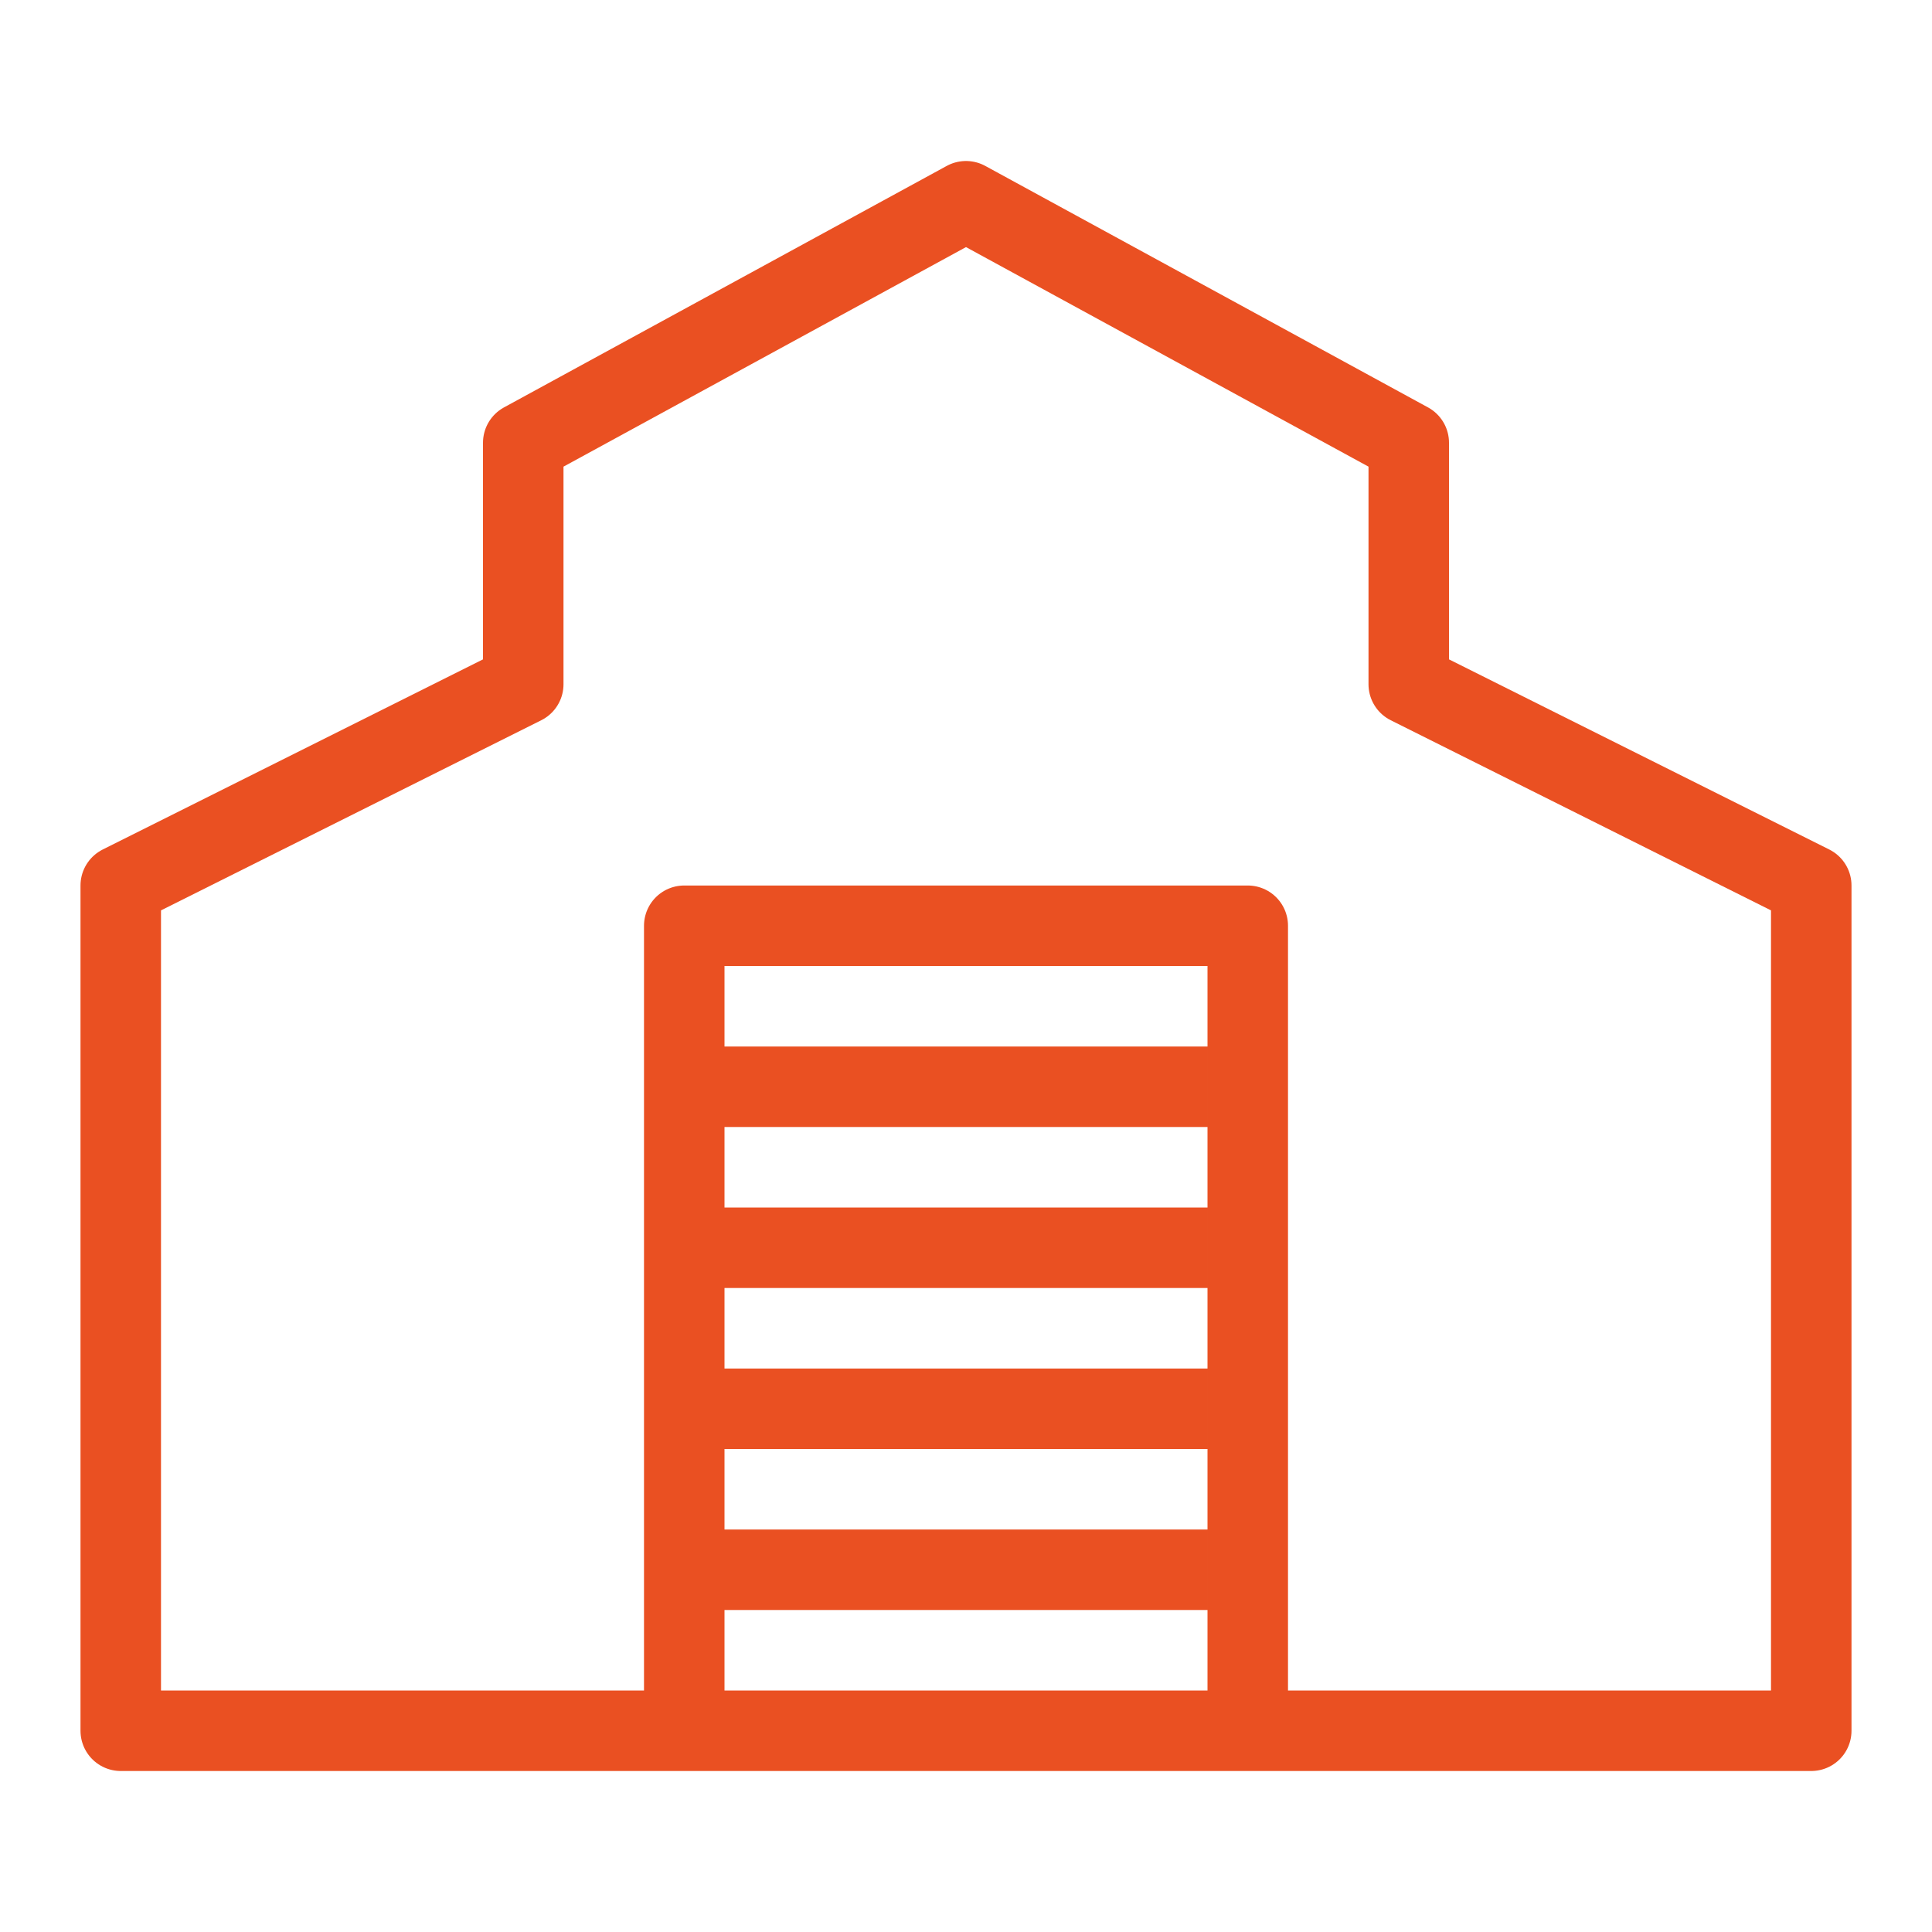
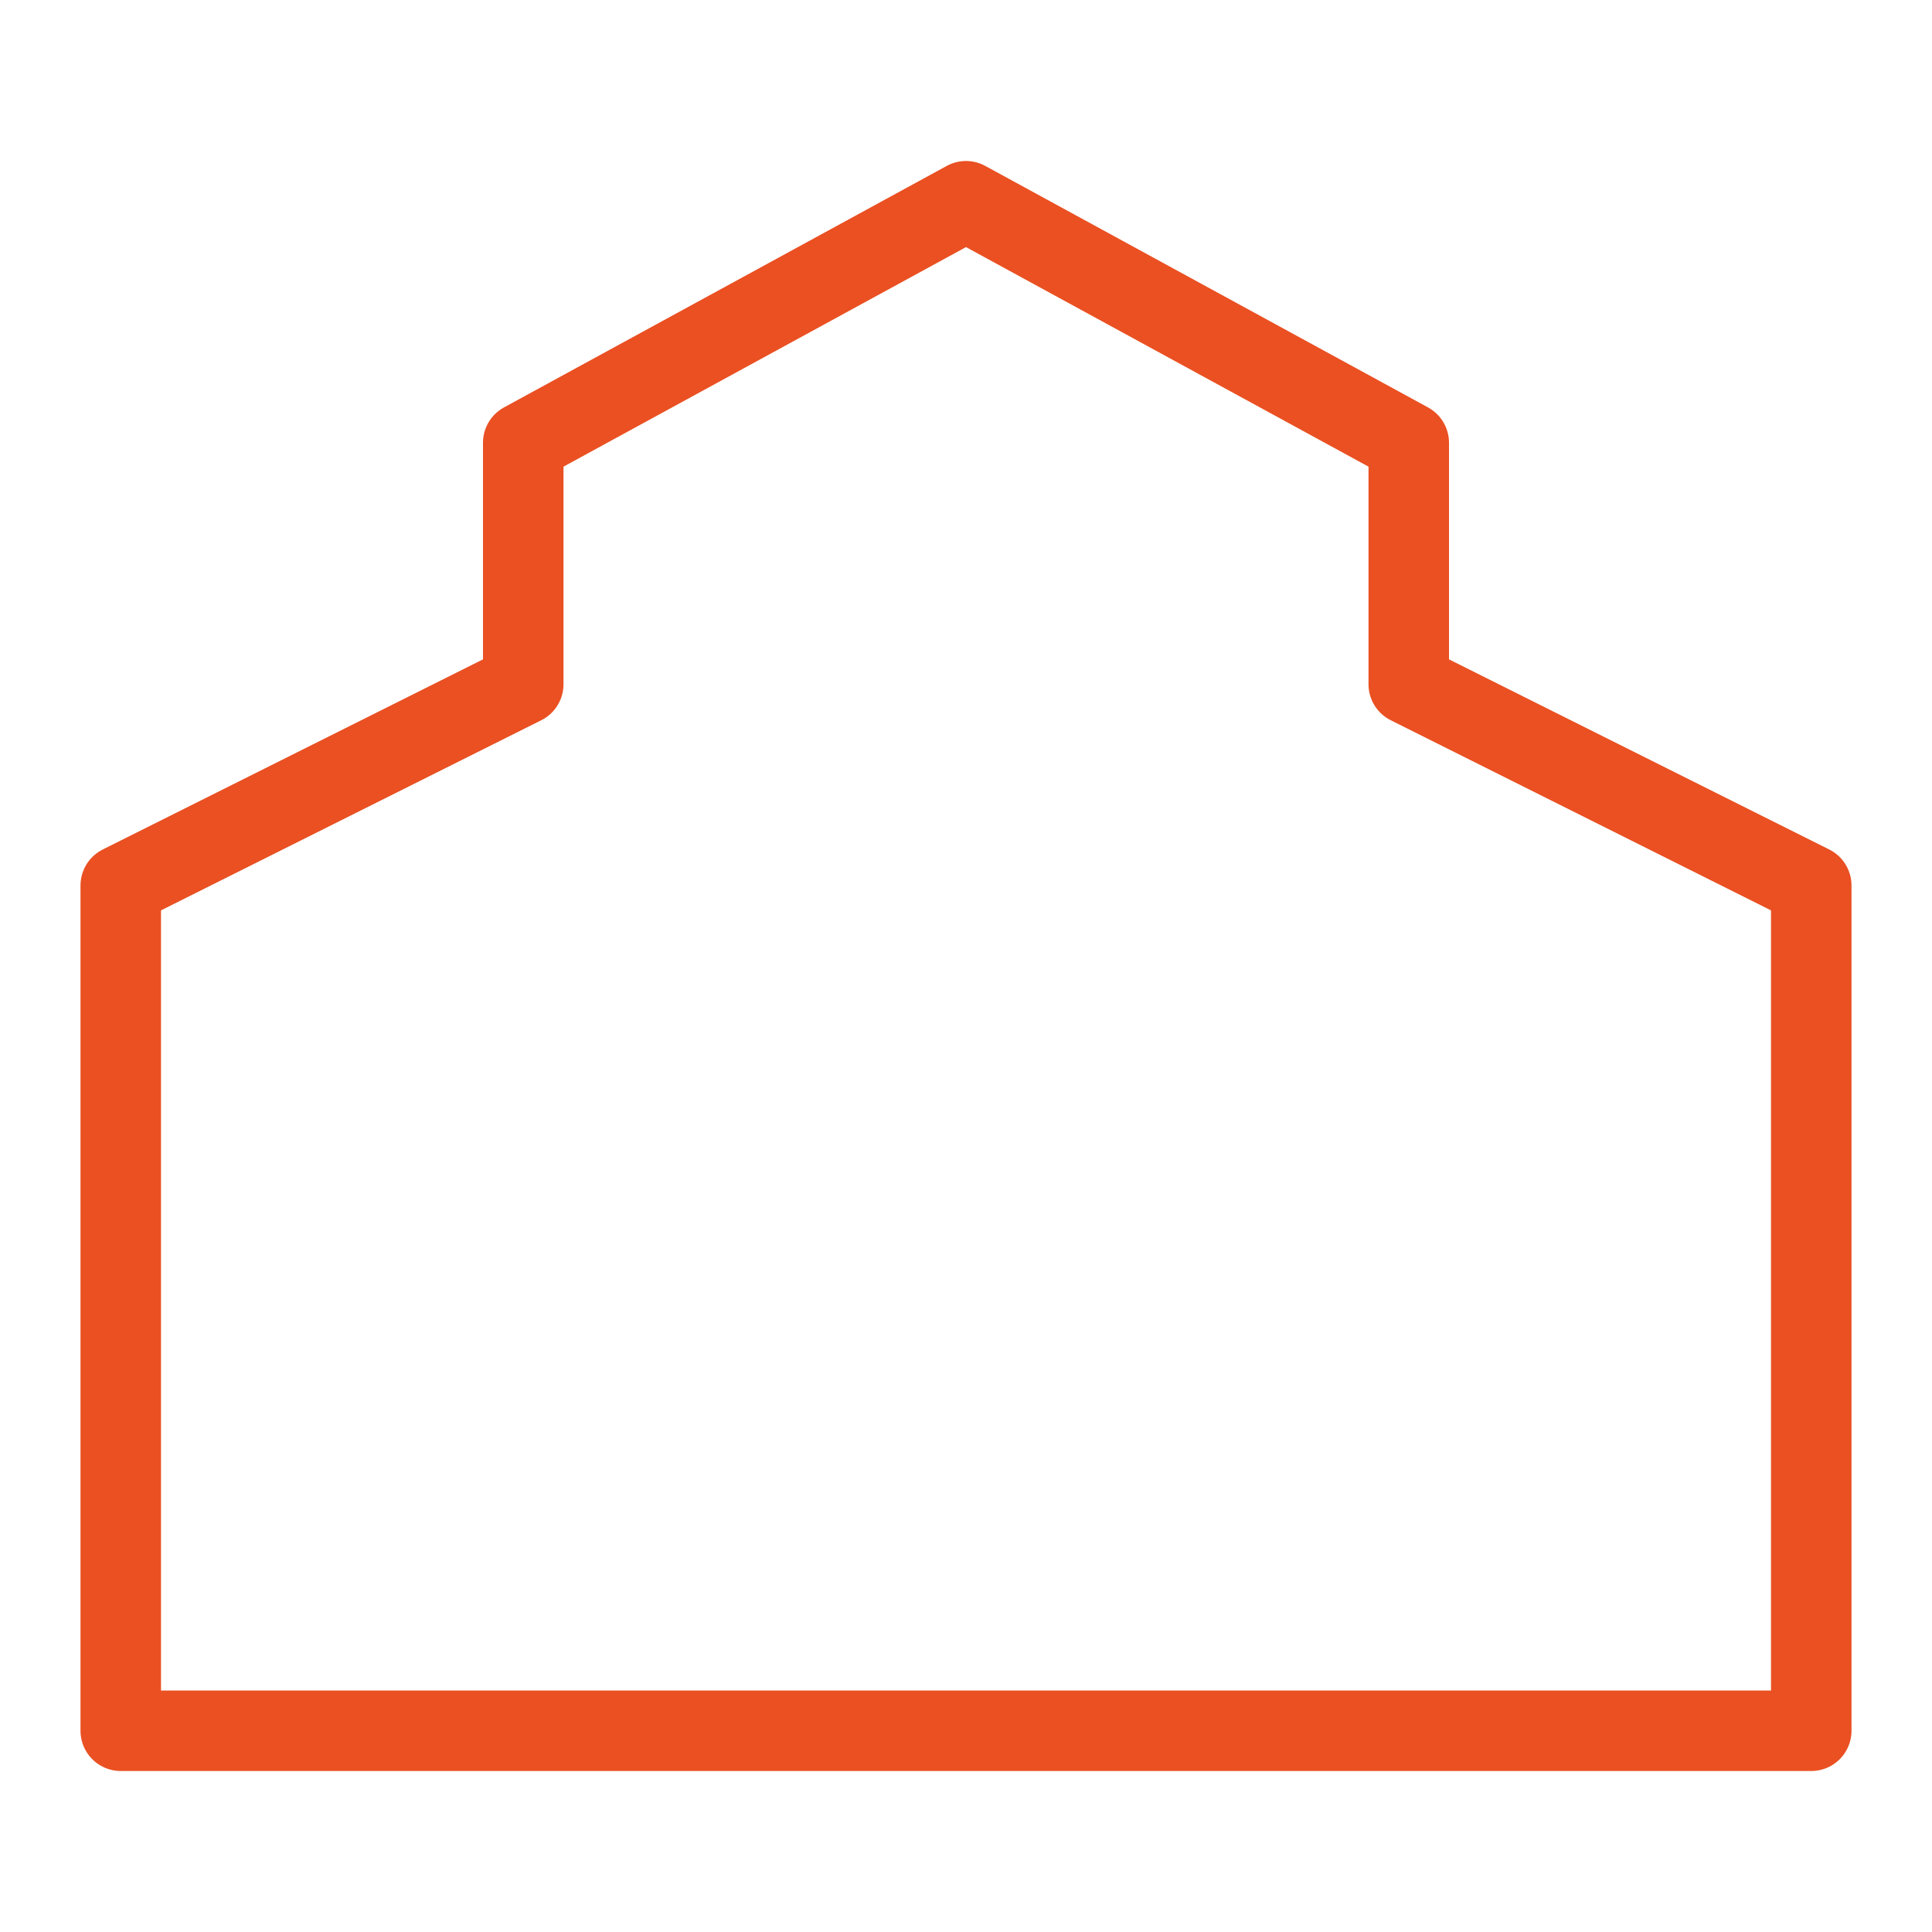
<svg xmlns="http://www.w3.org/2000/svg" width="48" height="48" fill="none">
  <path d="M3 43h42V22l-10-5v-6L24 5l-11 6v6L3 22v21Z" stroke="#EA5022" stroke-width="2" stroke-linecap="round" stroke-linejoin="round" />
-   <path d="M17 43V23h14v20M18 27h12M18 31h12M18 35h12M18 39h12" stroke="#EA5022" stroke-width="2" stroke-linejoin="round" />
</svg>